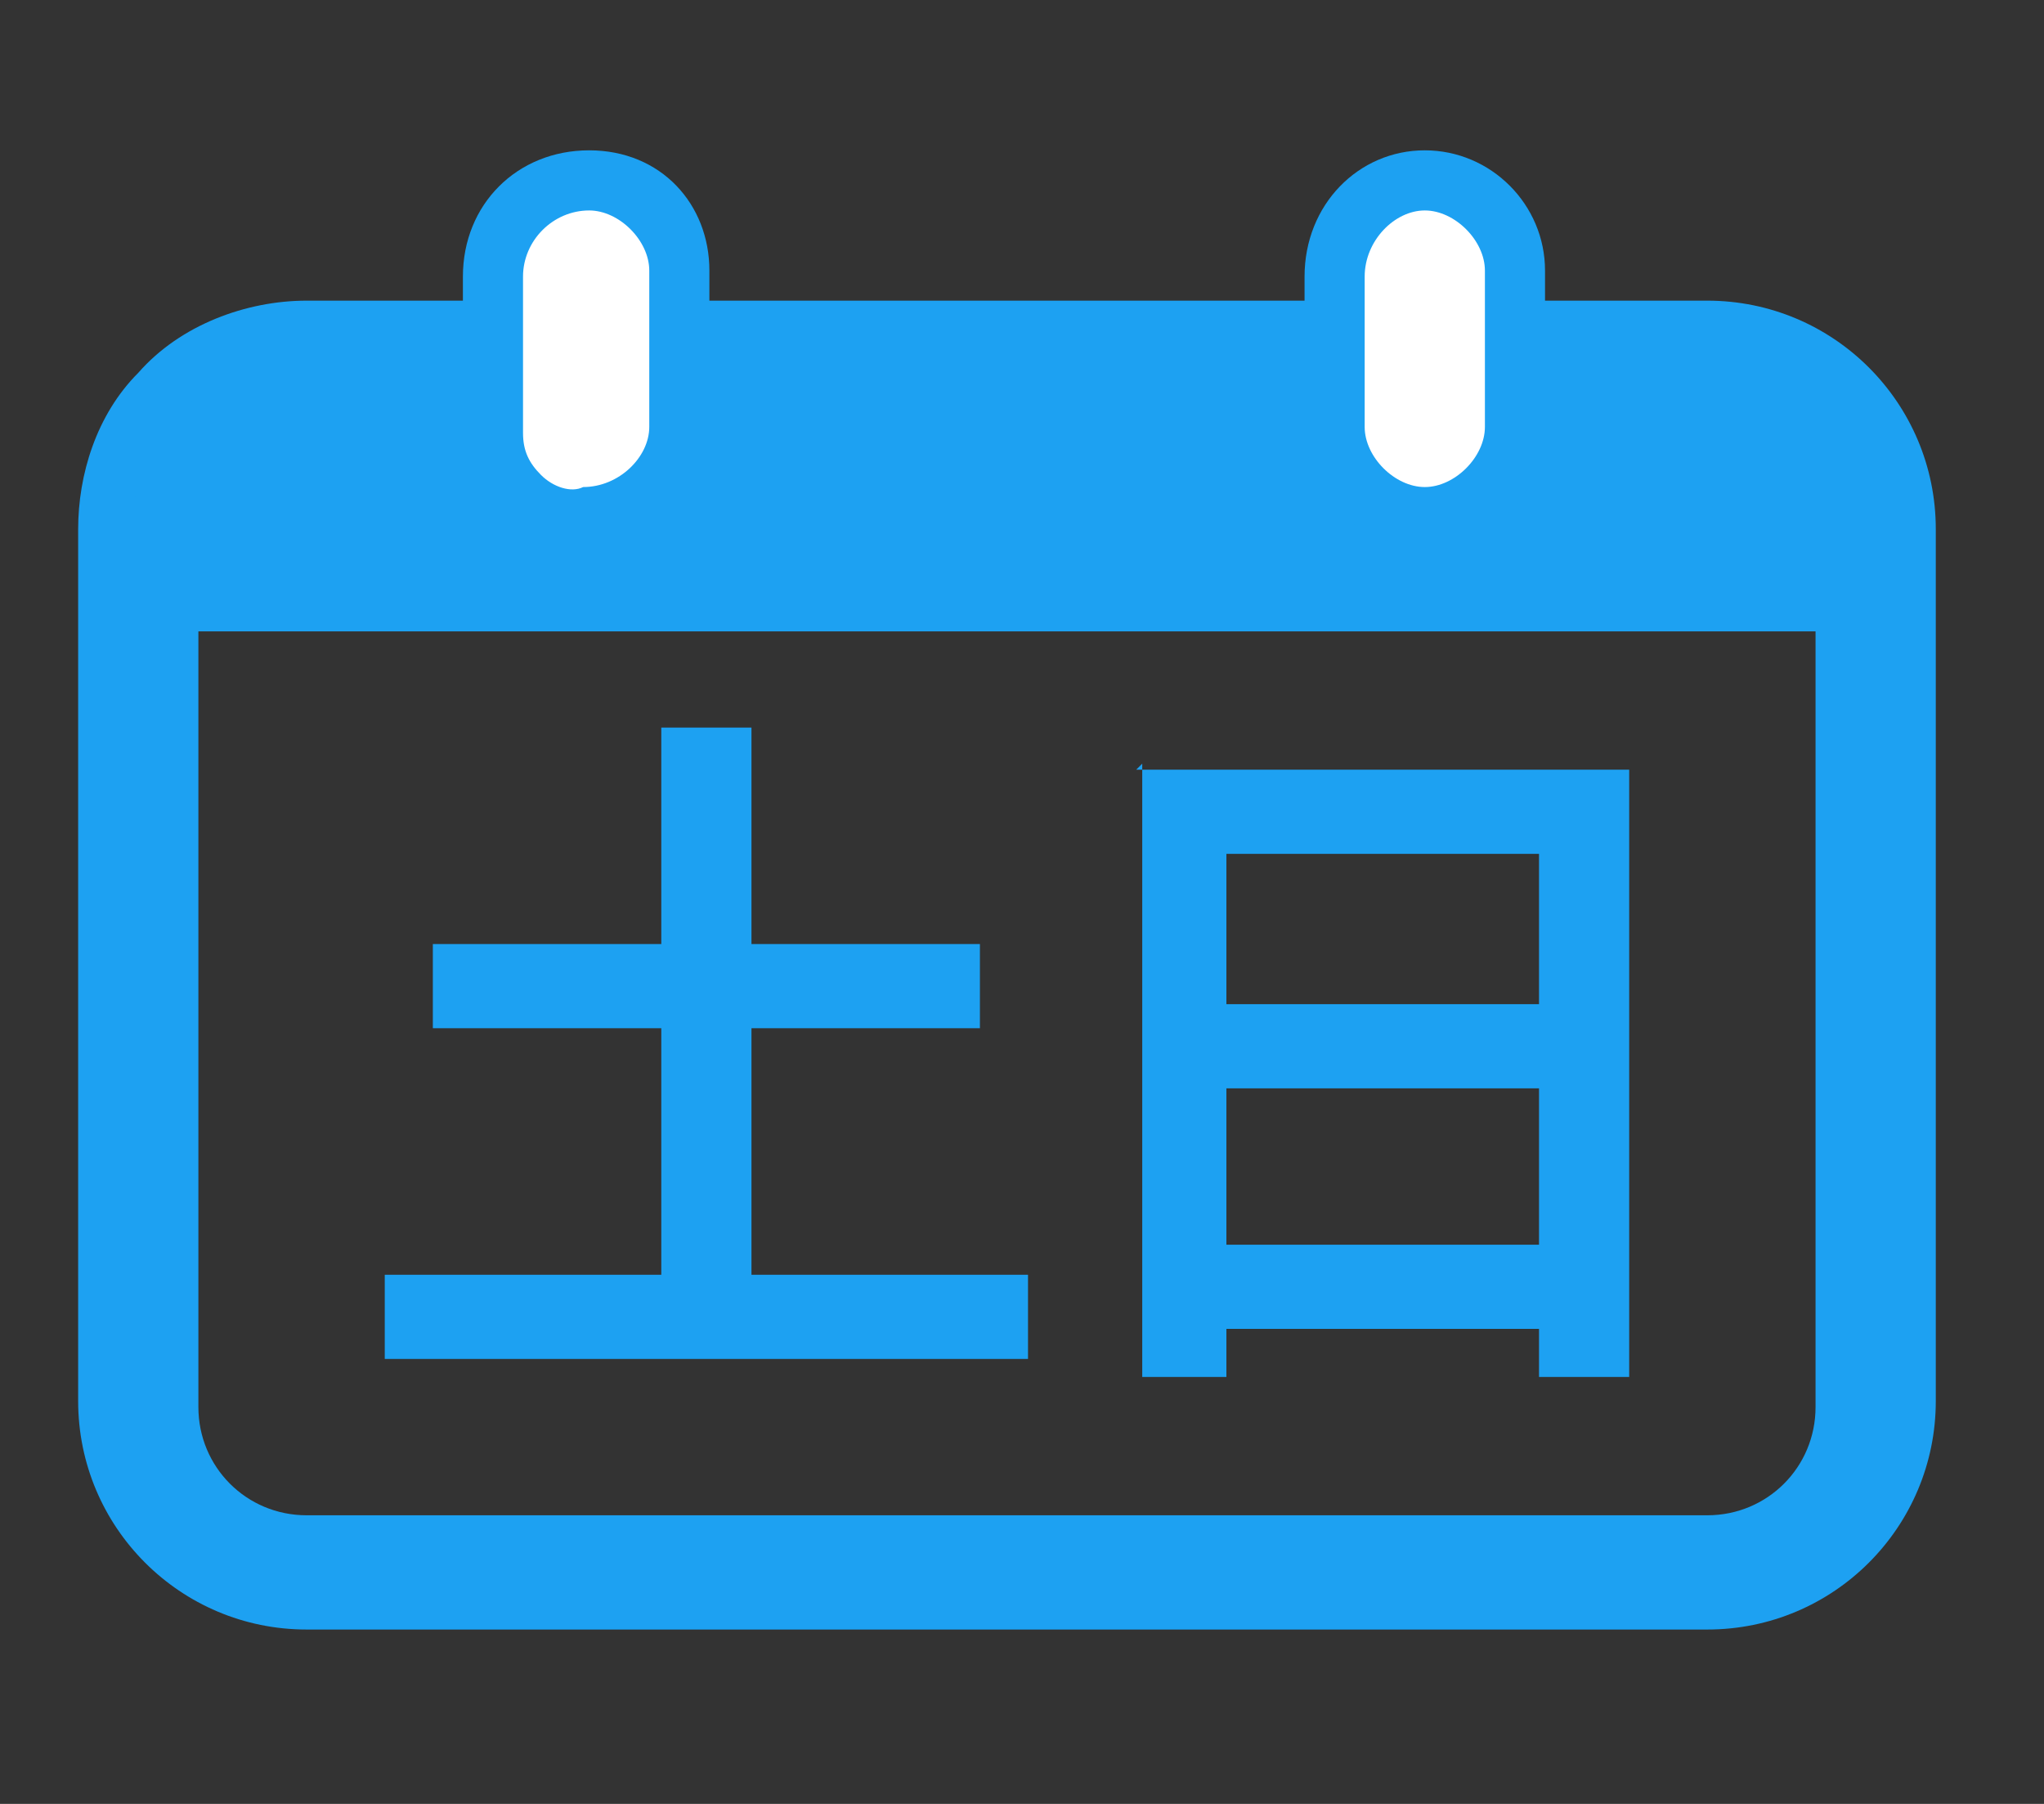
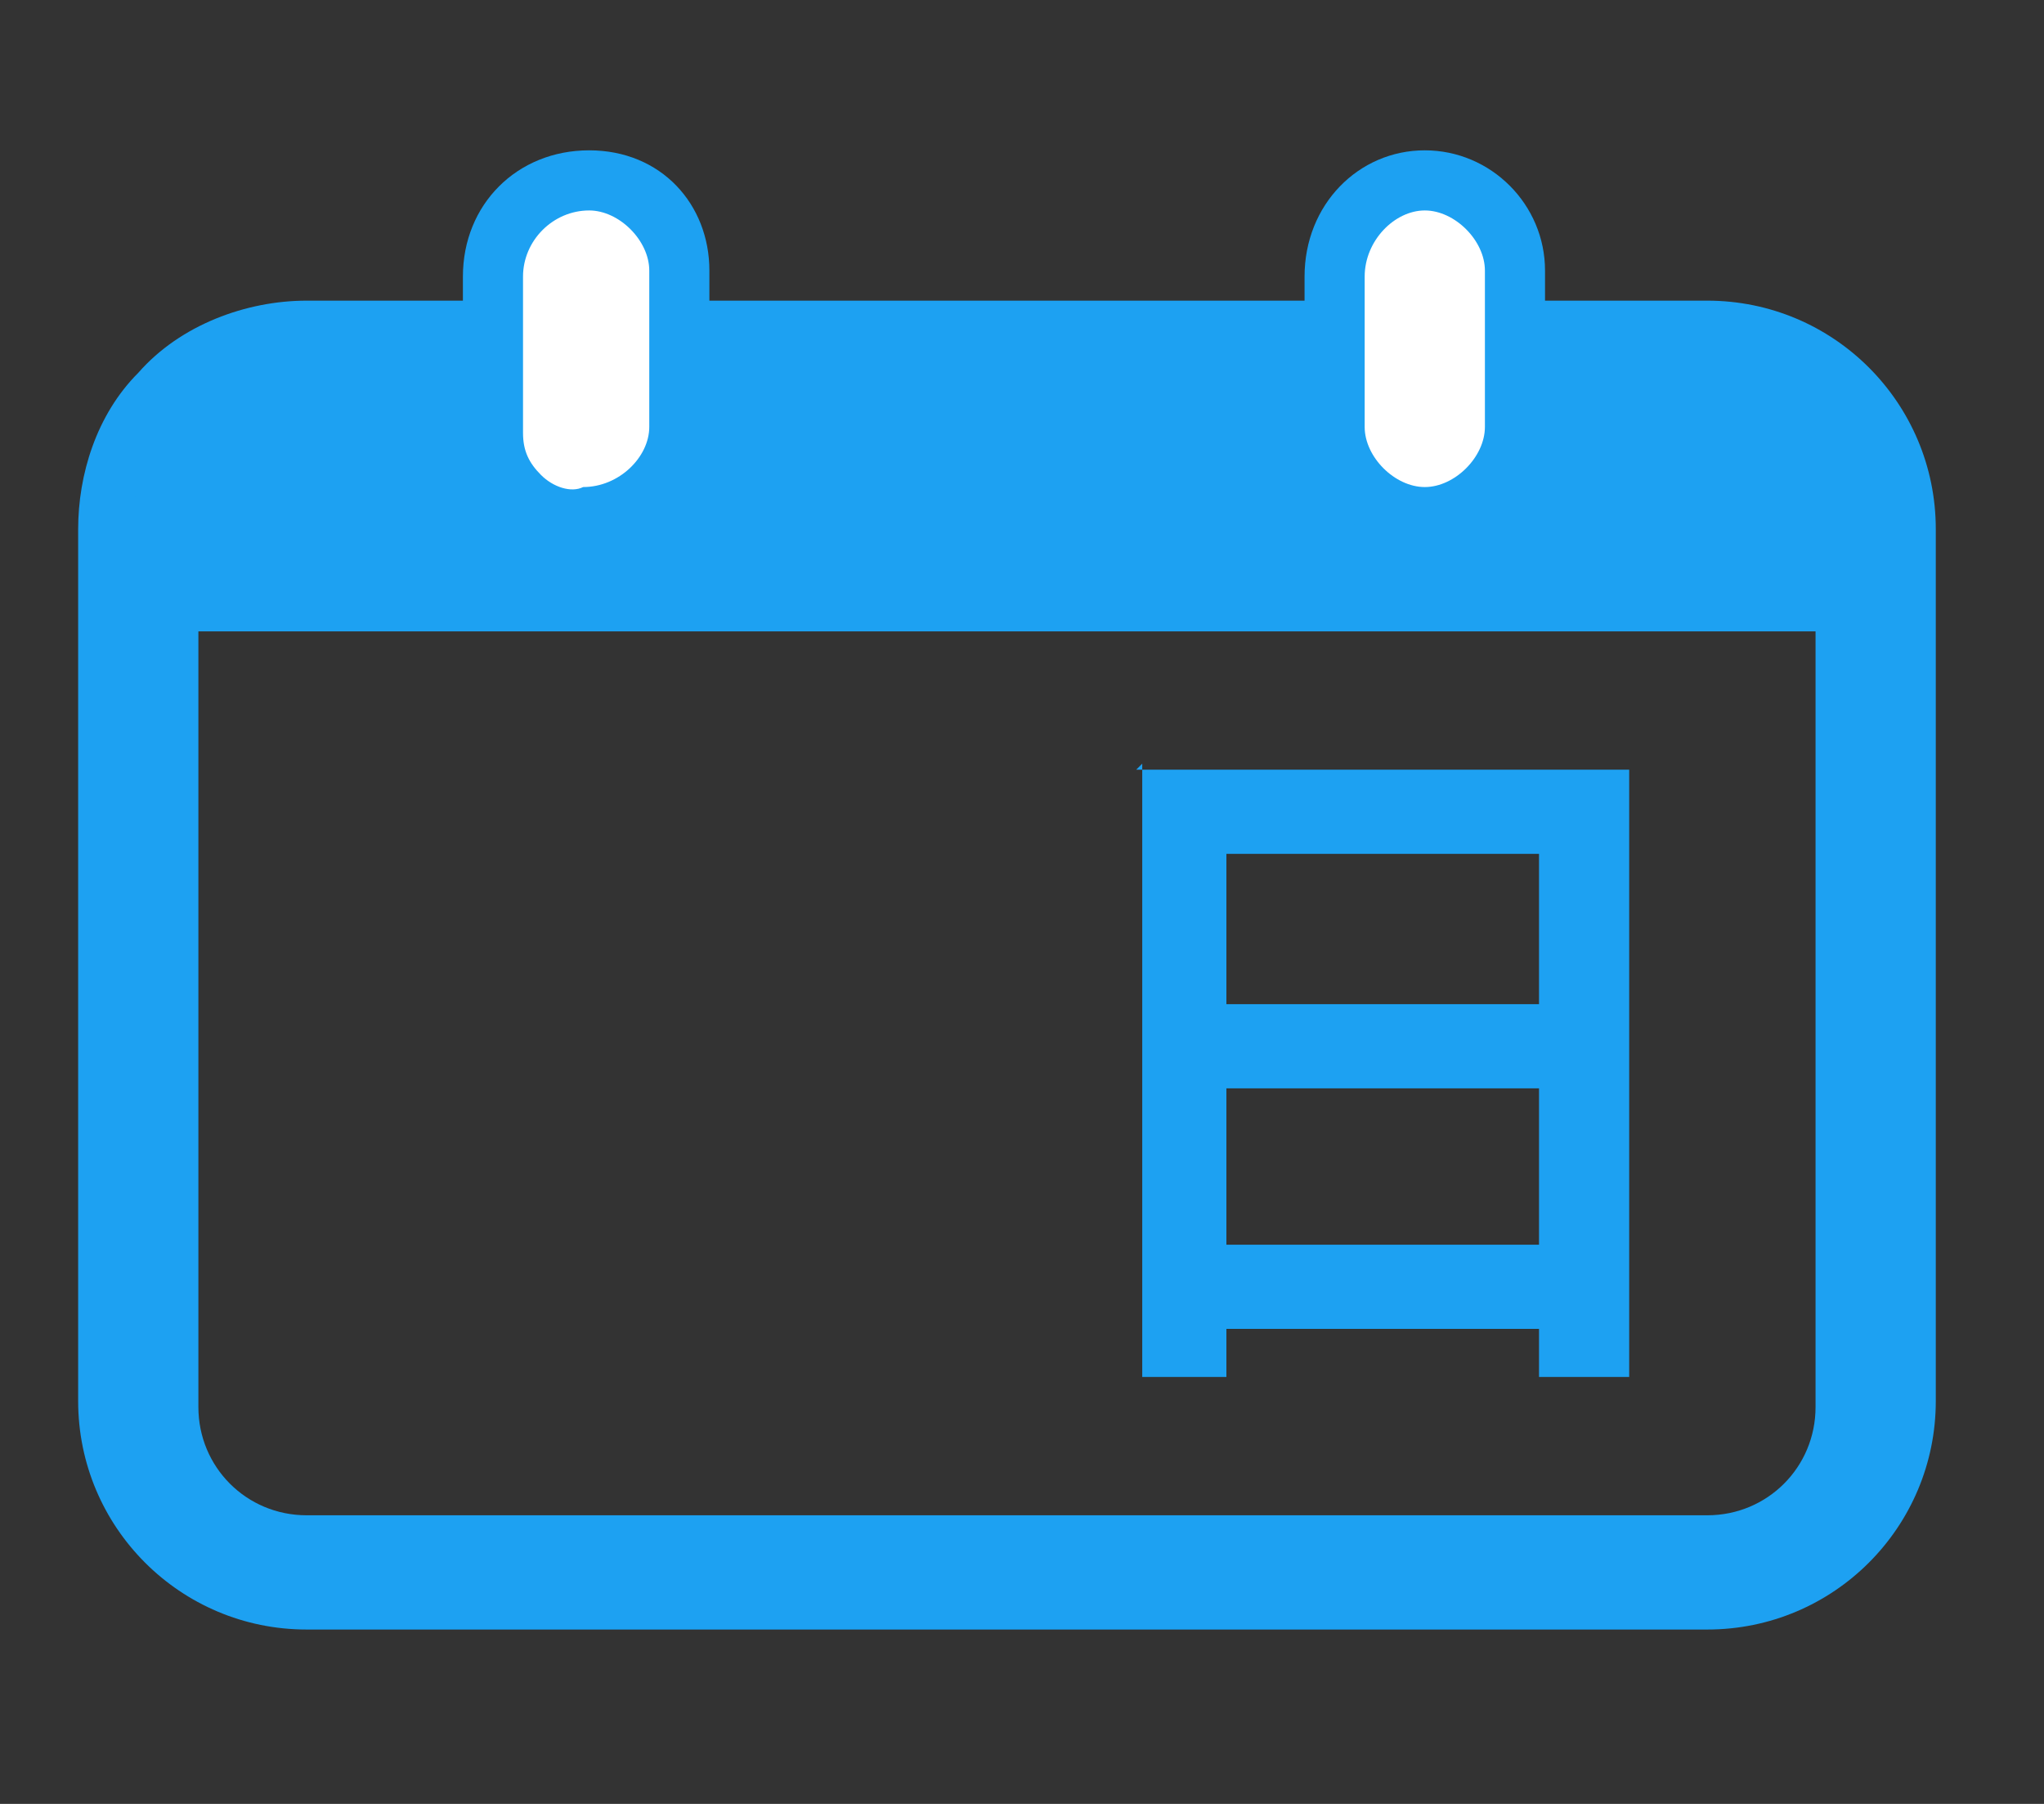
<svg xmlns="http://www.w3.org/2000/svg" version="1.1" viewBox="0 0 34 30">
  <rect x="0" y="0" width="34" height="30" fill="#333333" stroke="none" />
  <defs>
    <style>
      .cls-1 {
        fill: #1da1f2;
      }

      .cls-2 {
        fill: #fff;
      }

      .cls-3 {
        isolation: isolate;
      }
    </style>
  </defs>
  <g>
    <g id="_レイヤー_1">
      <g>
        <g>
-           <path class="cls-1" d="M28.4,27.1H5.1c-2.1,0-3.8-1.7-3.8-3.8v-14.5c0-.9.3-1.9,1-2.6.7-.8,1.8-1.2,2.8-1.2h23.3c2.1,0,3.8,1.7,3.8,3.8v14.5c0,2.1-1.7,3.8-3.8,3.8ZM5.1,7c-.5,0-1.1.2-1.4.6-.2.2-.4.6-.4,1.2v14.6c0,1,.8,1.8,1.8,1.8h23.3c1,0,1.8-.8,1.8-1.8v-14.5c0-1-.8-1.8-1.8-1.8H5.1Z" />
+           <path class="cls-1" d="M28.4,27.1H5.1c-2.1,0-3.8-1.7-3.8-3.8v-14.5c0-.9.3-1.9,1-2.6.7-.8,1.8-1.2,2.8-1.2h23.3c2.1,0,3.8,1.7,3.8,3.8v14.5c0,2.1-1.7,3.8-3.8,3.8M5.1,7c-.5,0-1.1.2-1.4.6-.2.2-.4.6-.4,1.2v14.6c0,1,.8,1.8,1.8,1.8h23.3c1,0,1.8-.8,1.8-1.8v-14.5c0-1-.8-1.8-1.8-1.8H5.1Z" />
          <path class="cls-1" d="M31.2,10.5v-1.7c0-1.6-1.3-2.8-2.8-2.8H5.1c-1.6,0-2.9,1.2-2.9,2.8v1.7h29Z" />
        </g>
        <g>
          <g>
            <path class="cls-2" d="M9.8,3h0c.8,0,1.5.7,1.5,1.5v2.6c0,.8-.7,1.5-1.5,1.5h0c-.9,0-1.6-.6-1.6-1.4v-2.6c0-.9.7-1.6,1.6-1.6Z" />
            <path class="cls-1" d="M9.6,9.1c-.4,0-.9-.2-1.3-.5-.4-.4-.6-.9-.6-1.4v-2.6c0-1.2.9-2.1,2.1-2.1s2,.9,2,2v2.6c0,1.1-.9,2-2,2,0,0-.1,0-.2,0ZM9.8,3.5c-.6,0-1.1.5-1.1,1.1v2.6c0,.3.1.5.3.7.2.2.5.3.7.2.6,0,1.1-.5,1.1-1v-2.6c0-.5-.5-1-1-1Z" />
          </g>
          <g>
            <path class="cls-2" d="M23.7,3h0c.8,0,1.5.7,1.5,1.5v2.6c0,.8-.7,1.5-1.5,1.5h0c-.8,0-1.5-.7-1.5-1.5v-2.5c0-.9.7-1.6,1.5-1.6Z" />
            <path class="cls-1" d="M23.7,9.1c-1.1,0-2-.9-2-2v-2.5c0-1.2.9-2.1,2-2.1s2,.9,2,2v2.6c0,1.1-.9,2-2,2ZM23.7,3.5c-.5,0-1,.5-1,1.1v2.5c0,.5.5,1,1,1s1-.5,1-1v-2.6c0-.5-.5-1-1-1Z" />
          </g>
        </g>
      </g>
      <g class="cls-3">
-         <path class="cls-1" d="M6.4,21.2h10.7v1.4H6.4v-1.4ZM7.2,15.7h9.1v1.4H7.2v-1.4ZM11,12.1h1.5v10.1h-1.5v-10.1Z" />
-       </g>
+         </g>
      <g class="cls-3">
        <path class="cls-1" d="M18.9,12.8h8.2v10.1h-1.5v-8.7h-5.2v8.7h-1.4v-10.2ZM19.8,16.7h6.3v1.4h-6.3v-1.4ZM19.8,20.7h6.3v1.4h-6.3v-1.4Z" />
      </g>
    </g>
  </g>
</svg>